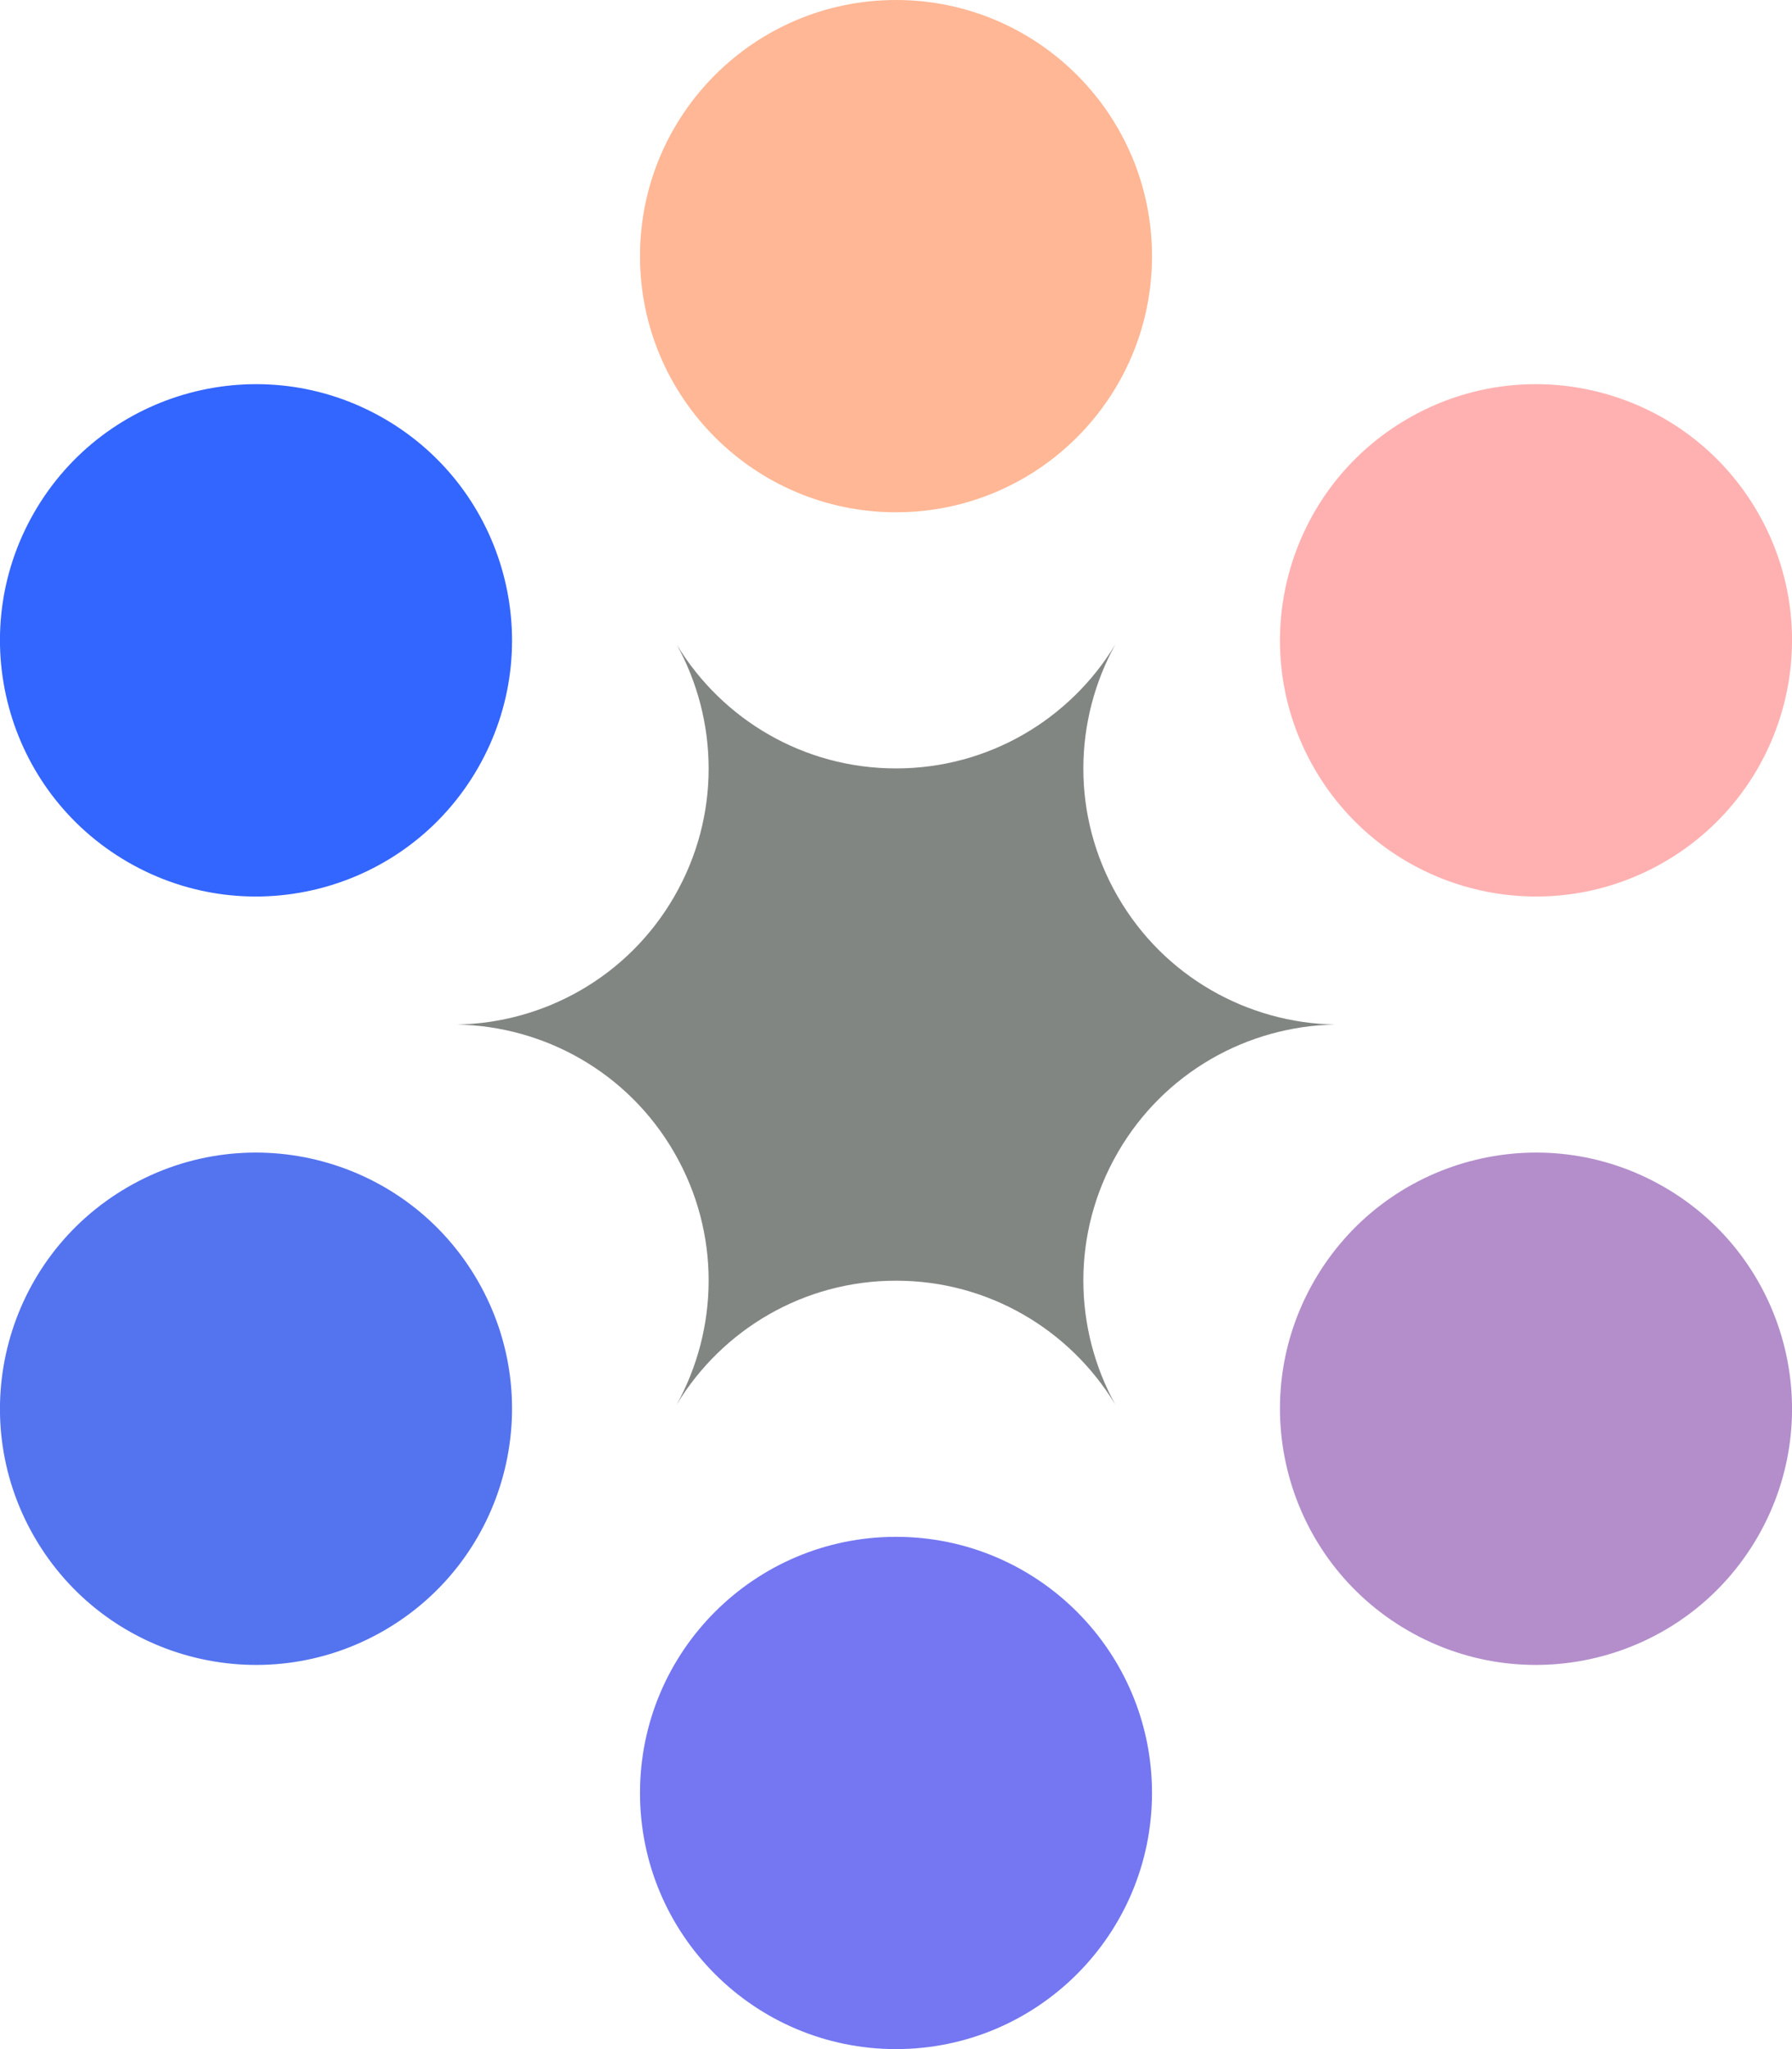
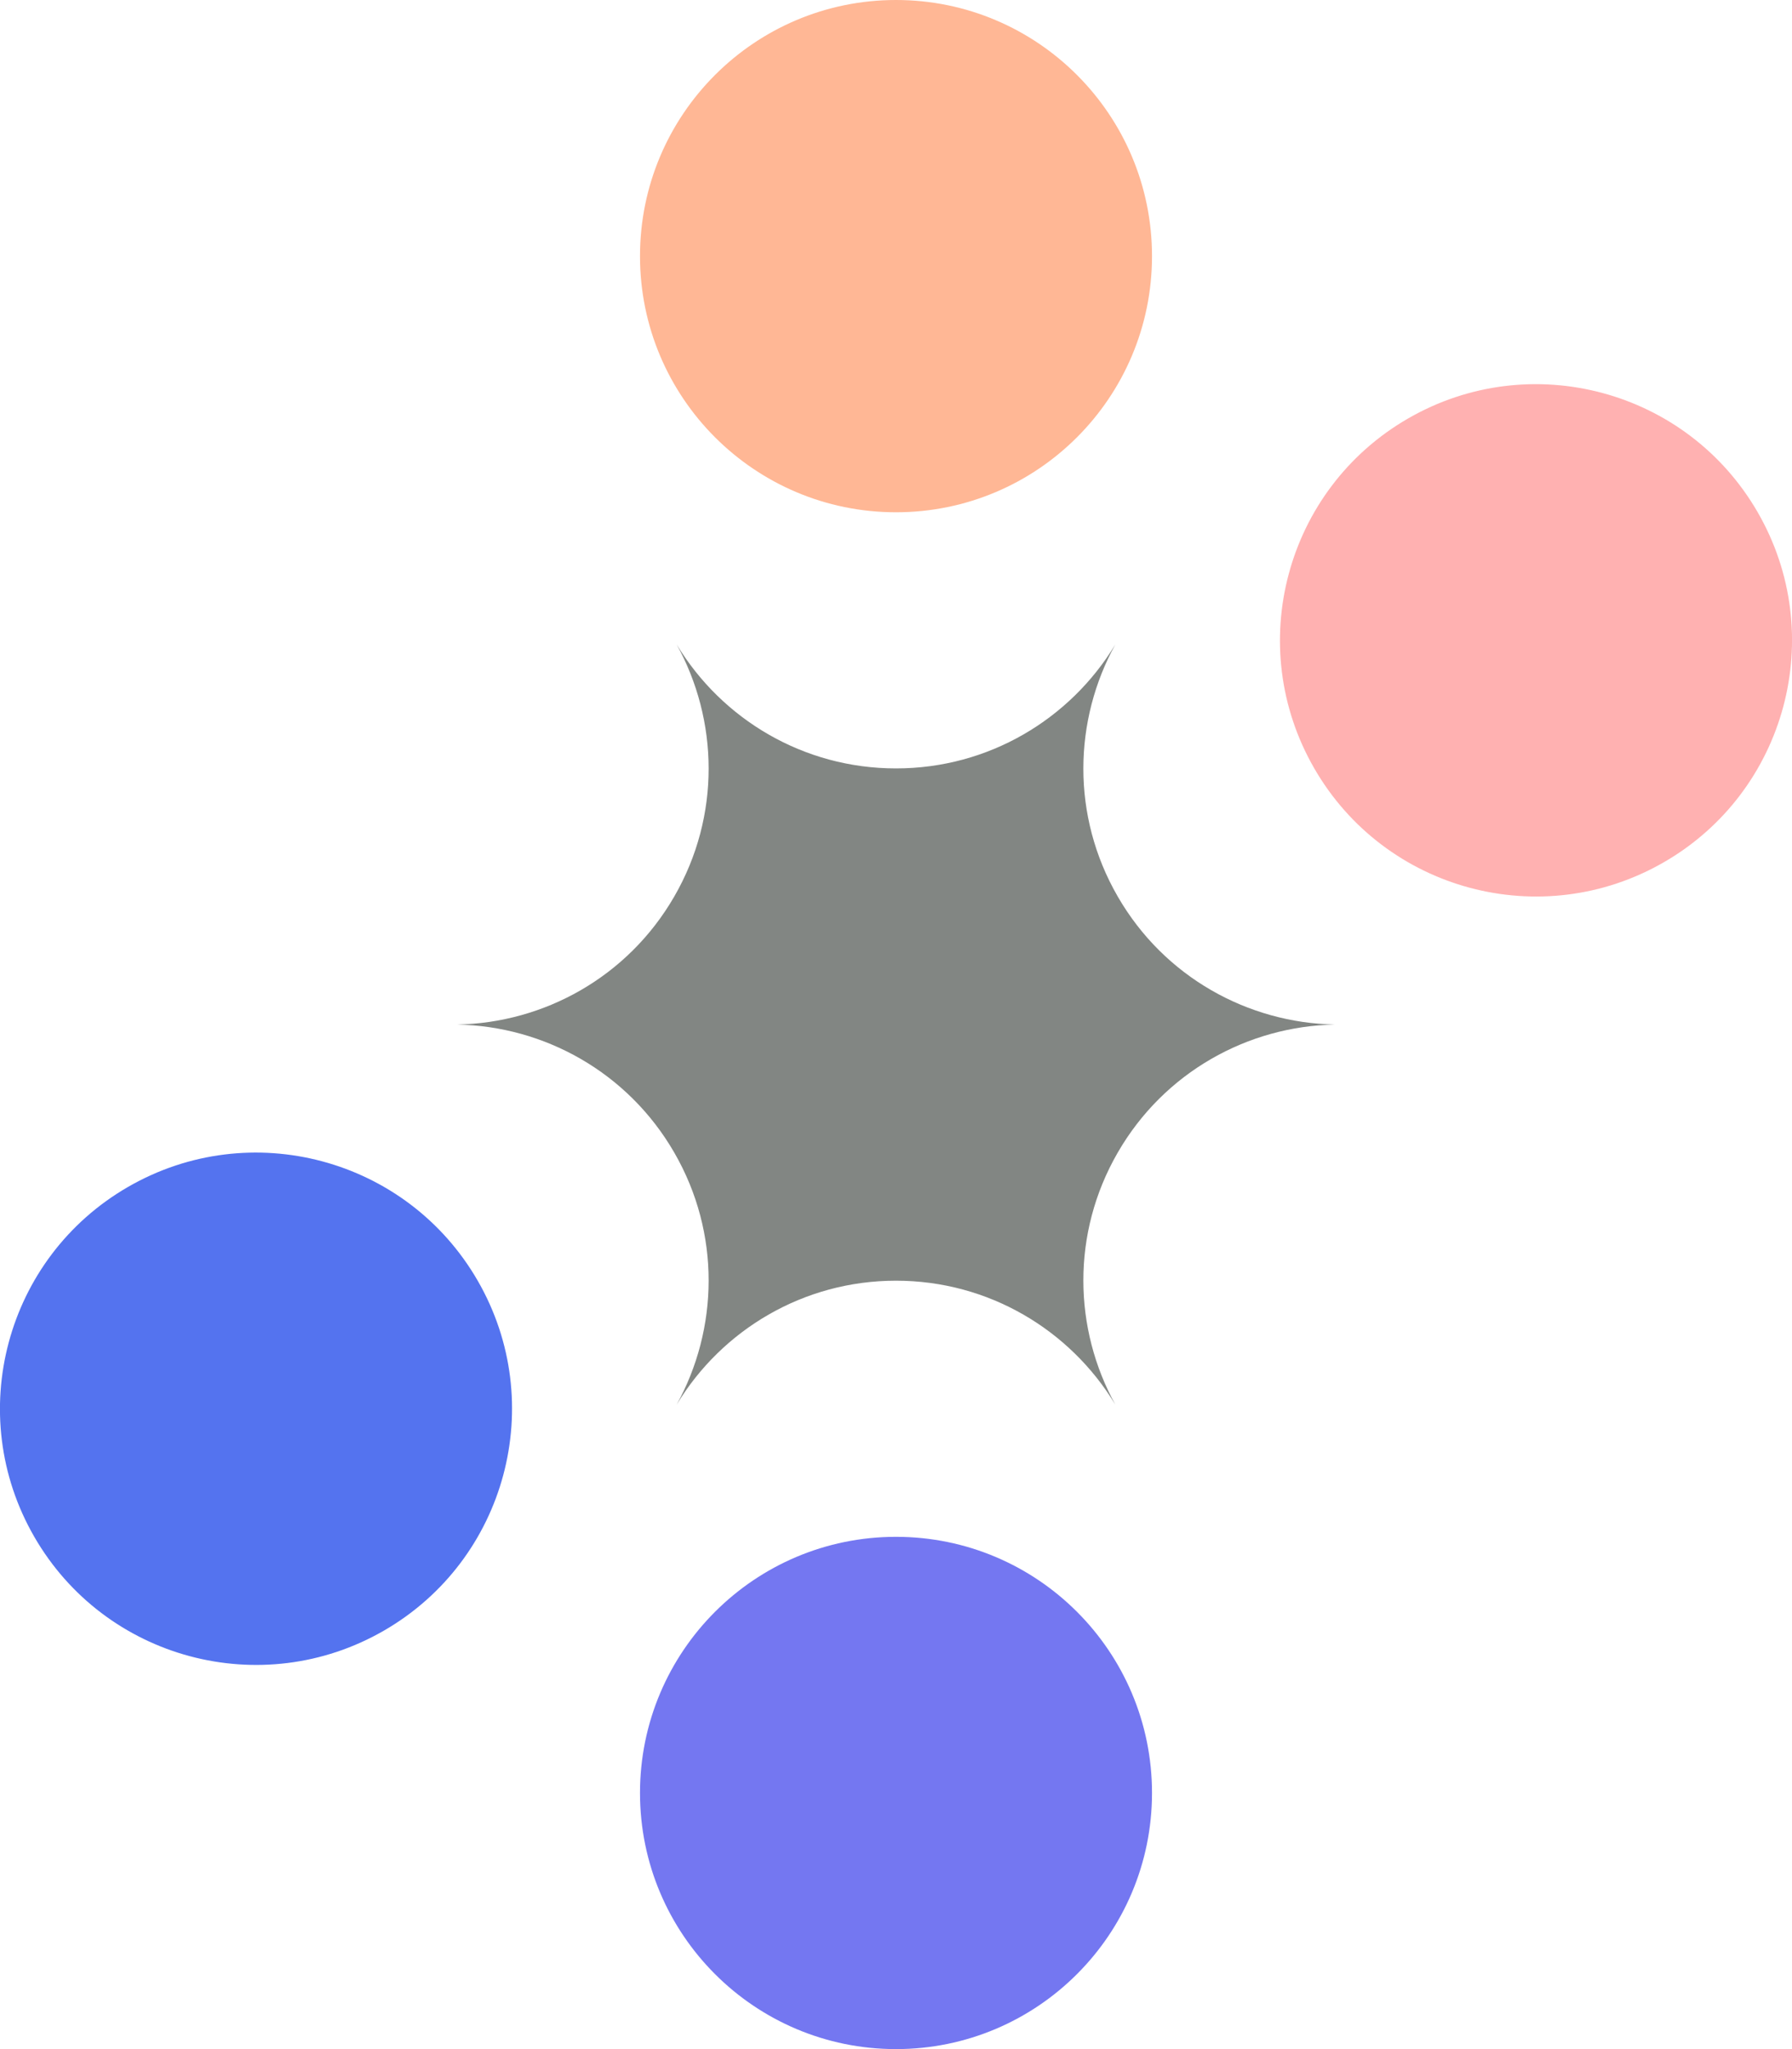
<svg xmlns="http://www.w3.org/2000/svg" width="140px" height="160px" viewBox="0 0 140 160" version="1.1">
  <title>Group 11</title>
  <desc>Created with Sketch.</desc>
  <g id="Page-1" stroke="none" stroke-width="1" fill="none" fill-rule="evenodd">
    <g id="vito" transform="translate(-50, -40)">
      <g id="Group-11" transform="translate(42, 40)">
        <circle id="Oval" fill="#FFB795" cx="78" cy="20" r="20" />
        <circle id="Oval" fill="#7477F1" cx="78" cy="140" r="20" />
-         <path d="M95.153,50.289 C91.863,56.227 91.679,63.693 95.321,70 C98.959,76.301 105.508,79.874 112.288,80 C105.508,80.126 98.959,83.699 95.321,90 C91.679,96.307 91.863,103.773 95.153,109.711 L95.153,109.711 L95.105,109.629 C91.597,103.856 85.249,100 78,100 C70.751,100 64.403,103.856 60.895,109.629 L60.895,109.629 L60.847,109.711 C64.137,103.773 64.321,96.307 60.679,90 C57.041,83.699 50.492,80.126 43.712,80 C50.492,79.874 57.041,76.301 60.679,70 C64.321,63.693 64.137,56.227 60.847,50.289 L60.847,50.289 L60.895,50.371 C64.403,56.144 70.751,60 78,60 C85.249,60 91.597,56.144 95.105,50.371 L95.105,50.371 Z" id="Combined-Shape" fill="#828683" />
+         <path d="M95.153,50.289 C91.863,56.227 91.679,63.693 95.321,70 C98.959,76.301 105.508,79.874 112.288,80 C105.508,80.126 98.959,83.699 95.321,90 C91.679,96.307 91.863,103.773 95.153,109.711 L95.153,109.711 L95.105,109.629 C91.597,103.856 85.249,100 78,100 C70.751,100 64.403,103.856 60.895,109.629 L60.895,109.629 L60.847,109.711 C64.137,103.773 64.321,96.307 60.679,90 C57.041,83.699 50.492,80.126 43.712,80 C50.492,79.874 57.041,76.301 60.679,70 C64.321,63.693 64.137,56.227 60.847,50.289 L60.895,50.371 C64.403,56.144 70.751,60 78,60 C85.249,60 91.597,56.144 95.105,50.371 L95.105,50.371 Z" id="Combined-Shape" fill="#828683" />
        <circle id="Oval" fill="#FFB1B1" transform="translate(128, 50) rotate(60) translate(-128, -50) " cx="128" cy="50" r="20" />
        <circle id="Oval" fill="#5473EF" transform="translate(28, 110) rotate(60) translate(-28, -110) " cx="28" cy="110" r="20" />
-         <circle id="Oval" fill="#3365FF" transform="translate(28, 50) rotate(-60) translate(-28, -50) " cx="28" cy="50" r="20" />
-         <circle id="Oval" fill="#B38ECB" transform="translate(128, 110) rotate(-60) translate(-128, -110) " cx="128" cy="110" r="20" />
      </g>
    </g>
  </g>
</svg>